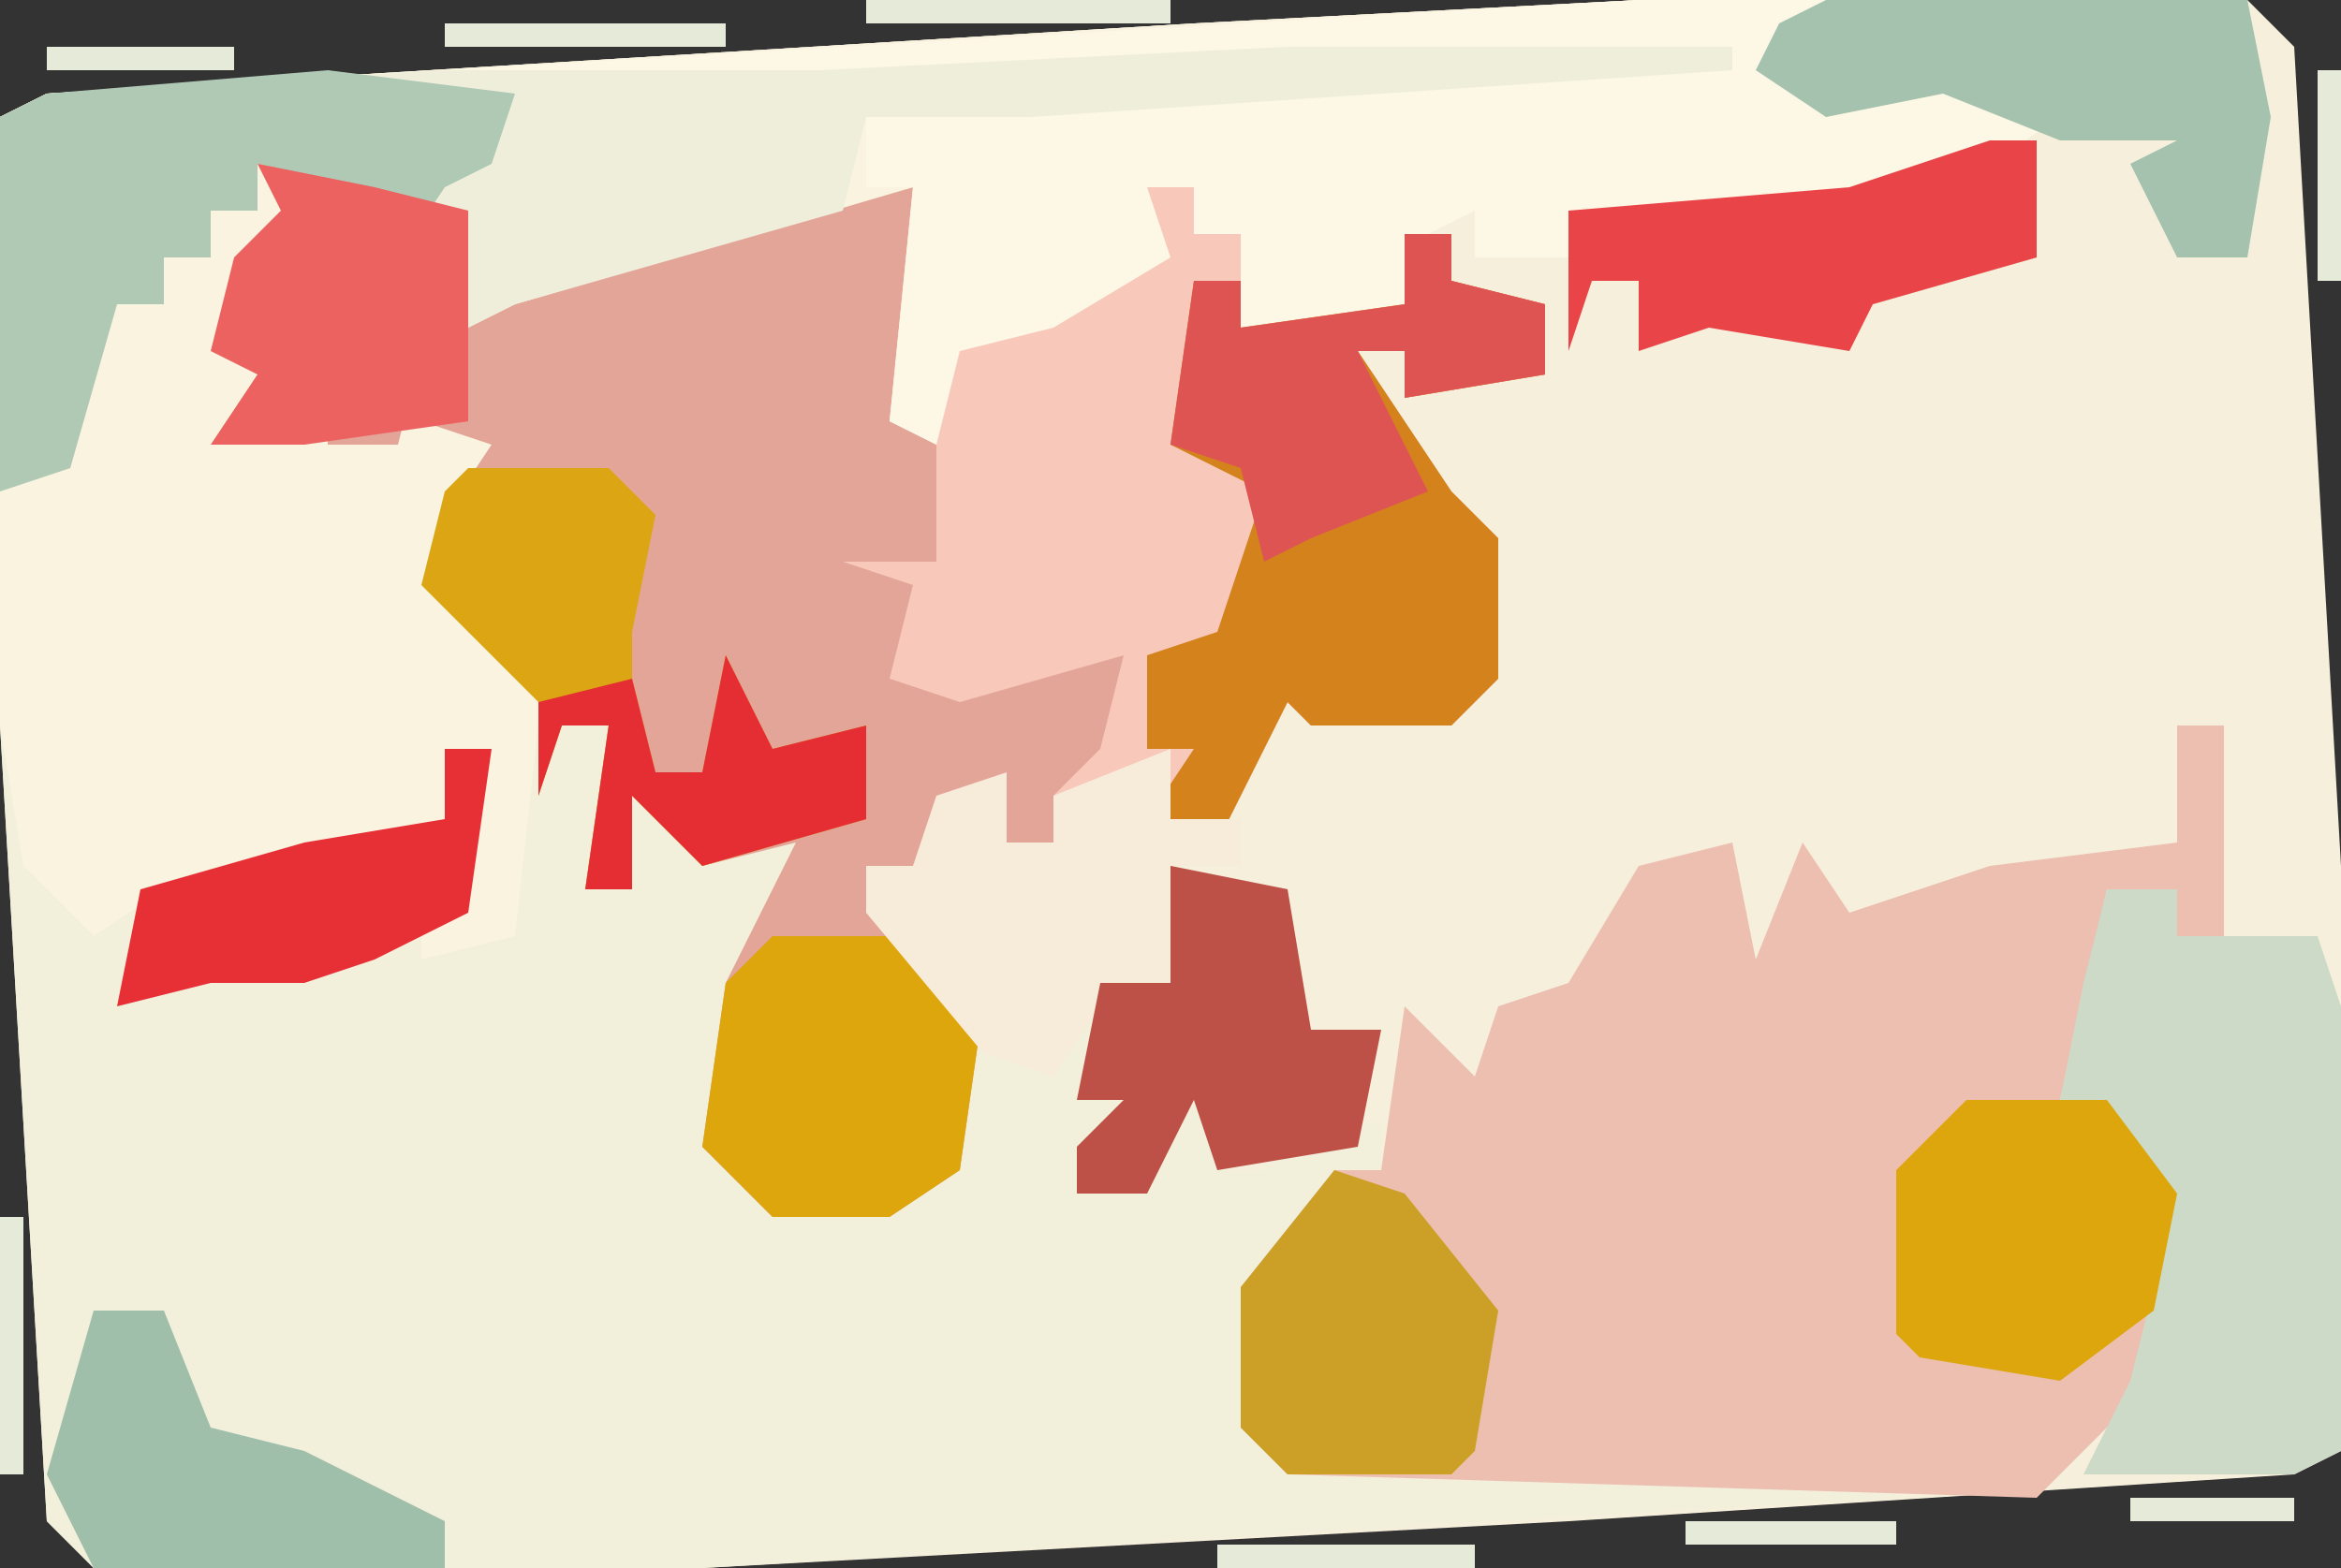
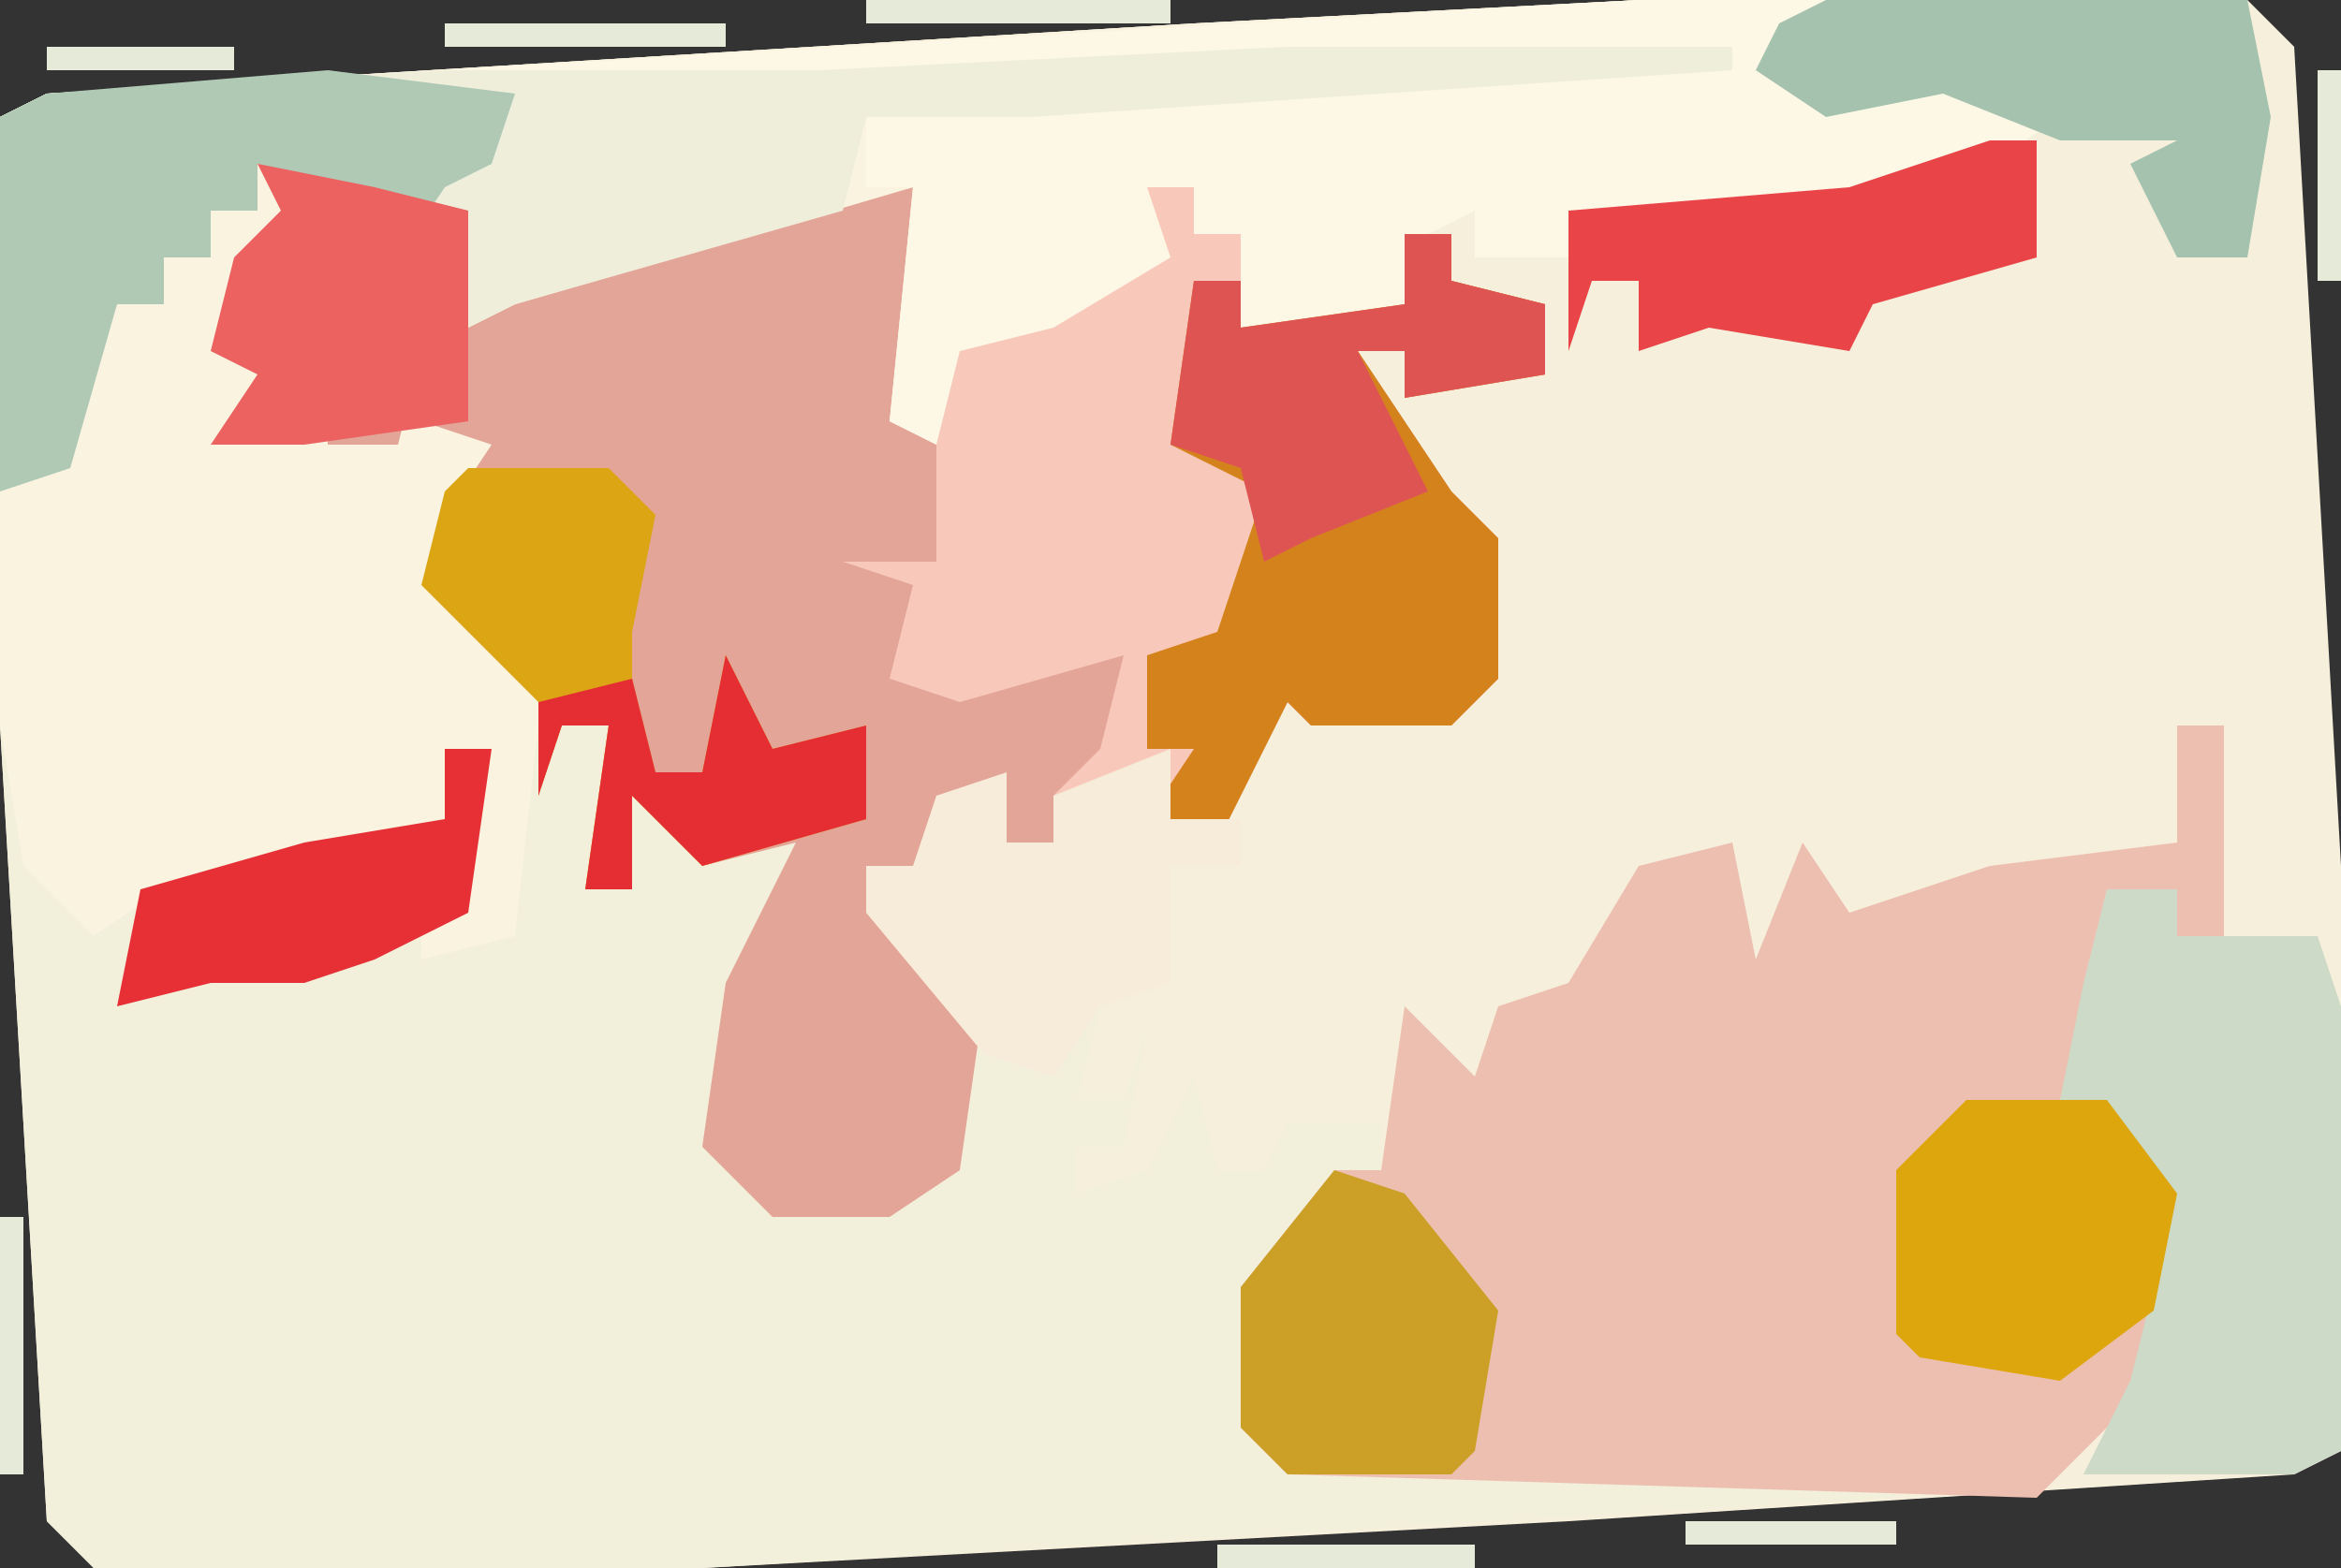
<svg xmlns="http://www.w3.org/2000/svg" version="1.1" width="100" height="67">
  <rect width="100%" height="100%" fill="#333333" stroke="none" />
  <path d="M0,0 L26,0 L28,2 L30,37 L30,62 L28,63 L-3,65 L-40,67 L-66,67 L-68,65 L-70,31 L-70,5 L-68,4 L-19,1 Z " fill="#F5EFDB" transform="translate(70,0)" />
  <path d="M0,0 L8,0 L6,3 L12,4 L14,3 L18,5 L15,7 L3,10 L-3,9 L-3,11 L-7,11 L-7,9 L-9,10 L-10,13 L-17,14 L-17,10 L-19,10 L-19,8 L-21,8 L-20,11 L-25,14 L-29,15 L-30,19 L-32,18 L-31,8 L-48,13 L-50,14 L-50,9 L-52,9 L-53,11 L-55,8 L-58,8 L-56,10 L-60,12 L-60,15 L-58,12 L-58,17 L-60,19 L-58,19 L-56,17 L-56,19 L-53,19 L-52,15 L-52,18 L-49,19 L-51,22 L-50,27 L-46,30 L-46,31 L-44,31 L-45,38 L-43,38 L-43,34 L-40,35 L-40,37 L-36,36 L-38,42 L-39,49 L-37,51 L-30,50 L-29,43 L-33,39 L-33,37 L-31,37 L-30,34 L-27,33 L-27,36 L-25,36 L-25,34 L-19,32 L-20,35 L-17,35 L-17,37 L-20,37 L-20,42 L-23,43 L-24,47 L-22,47 L-21,44 L-22,49 L-24,49 L-24,51 L-21,50 L-19,46 L-18,50 L-16,50 L-15,48 L-11,48 L-11,50 L-16,55 L-16,61 L-15,62 L11,63 L11,64 L-40,67 L-66,67 L-68,65 L-70,31 L-70,5 L-68,4 L-19,1 Z " fill="#F2EFDB" transform="translate(70,0)" />
  <path d="M0,0 L5,1 L9,2 L10,6 L19,3 L28,1 L28,11 L30,7 L35,5 L38,3 L38,1 L40,1 L40,3 L42,3 L42,7 L49,6 L49,3 L51,3 L51,5 L55,6 L55,9 L49,10 L49,8 L47,8 L51,14 L53,16 L53,22 L51,24 L45,24 L44,23 L41,29 L38,28 L39,26 L34,27 L34,29 L32,29 L31,27 L28,30 L26,30 L31,36 L30,43 L27,45 L22,45 L19,42 L20,35 L23,29 L19,30 L16,27 L16,31 L14,31 L15,24 L13,24 L12,27 L12,23 L7,18 L8,14 L9,12 L6,12 L-1,13 L-2,11 L0,9 L-2,8 L-1,4 L1,2 Z " fill="#E3A597" transform="translate(11,7)" />
  <path d="M0,0 L8,0 L6,3 L12,4 L14,3 L18,5 L15,7 L3,10 L-3,9 L-3,11 L-7,11 L-7,9 L-9,10 L-10,13 L-17,14 L-17,10 L-19,10 L-19,8 L-21,8 L-20,11 L-25,14 L-29,15 L-30,19 L-32,18 L-31,8 L-48,13 L-50,14 L-50,9 L-52,9 L-53,11 L-55,8 L-58,8 L-56,10 L-60,12 L-60,15 L-58,12 L-58,17 L-60,19 L-58,19 L-56,17 L-56,19 L-53,19 L-52,15 L-52,18 L-49,19 L-51,22 L-50,27 L-46,30 L-47,31 L-48,40 L-52,41 L-52,39 L-50,39 L-49,32 L-51,32 L-51,35 L-55,37 L-63,38 L-66,40 L-69,37 L-70,31 L-70,5 L-68,4 L-19,1 Z " fill="#F9F3E0" transform="translate(70,0)" />
  <path d="M0,0 L2,0 L2,9 L0,9 L0,7 L-3,7 L-4,12 L-5,16 L-1,18 L0,24 L-1,28 L-6,33 L-38,32 L-40,30 L-40,24 L-36,19 L-34,19 L-33,12 L-30,15 L-29,12 L-26,11 L-23,6 L-19,5 L-18,10 L-16,5 L-14,8 L-8,6 L0,5 Z " fill="#EDBFB1" transform="translate(93,31)" />
  <path d="M0,0 L2,0 L2,2 L4,2 L4,6 L11,5 L11,2 L13,2 L13,4 L17,5 L17,8 L11,9 L11,7 L9,7 L13,13 L15,15 L15,21 L13,23 L7,23 L6,22 L3,28 L0,27 L1,25 L-4,26 L-2,24 L-1,20 L-8,22 L-11,21 L-10,17 L-13,16 L-9,16 L-9,7 L-3,4 L0,2 Z " fill="#F8C9BB" transform="translate(49,8)" />
  <path d="M0,0 L8,0 L6,3 L12,4 L14,3 L18,5 L15,7 L3,10 L-3,9 L-3,11 L-7,11 L-7,9 L-9,10 L-10,13 L-17,14 L-17,10 L-19,10 L-19,8 L-21,8 L-20,11 L-25,14 L-29,15 L-30,19 L-32,18 L-31,8 L-33,8 L-33,5 L-26,4 L-8,3 L-35,4 L-51,4 L-51,3 Z " fill="#FDF7E6" transform="translate(70,0)" />
  <path d="M0,0 L19,0 L19,1 L-11,3 L-18,3 L-19,7 L-33,11 L-35,12 L-35,7 L-37,7 L-38,9 L-40,6 L-44,5 L-44,7 L-46,7 L-46,9 L-48,9 L-48,11 L-50,11 L-52,18 L-55,19 L-55,3 L-53,2 L-36,1 L-20,1 Z " fill="#EEEEDB" transform="translate(55,2)" />
  <path d="M0,0 L3,0 L3,2 L9,2 L10,5 L10,24 L8,25 L-1,25 L1,21 L2,17 L1,11 L-2,9 L-1,4 Z " fill="#CDDAC7" transform="translate(90,38)" />
  <path d="M0,0 L2,0 L2,2 L6,3 L6,6 L0,7 L0,5 L-2,5 L2,11 L4,13 L4,19 L2,21 L-4,21 L-5,20 L-8,26 L-11,25 L-9,22 L-11,22 L-11,18 L-8,17 L-6,11 L-10,9 L-9,2 L-7,2 L-7,4 L0,3 Z " fill="#D4831C" transform="translate(60,10)" />
  <path d="M0,0 L8,1 L7,4 L5,5 L3,8 L1,5 L-3,4 L-3,6 L-5,6 L-5,8 L-7,8 L-7,10 L-9,10 L-11,17 L-14,18 L-14,2 L-12,1 Z " fill="#B0C9B5" transform="translate(14,3)" />
  <path d="M0,0 L6,0 L8,2 L7,7 L7,9 L8,13 L10,13 L11,8 L13,12 L17,11 L17,15 L10,17 L7,14 L7,18 L5,18 L6,11 L4,11 L3,14 L3,10 L-2,5 L-1,1 Z " fill="#DBA514" transform="translate(20,20)" />
  <path d="M0,0 L18,0 L19,5 L18,11 L15,11 L13,7 L15,6 L10,6 L5,4 L0,5 L-3,3 L-2,1 Z " fill="#A4C2AD" transform="translate(78,0)" />
-   <path d="M0,0 L6,0 L9,3 L8,10 L5,12 L0,12 L-3,9 L-2,2 Z " fill="#DDA60C" transform="translate(33,40)" />
  <path d="M0,0 L6,0 L9,4 L8,9 L4,12 L-2,11 L-3,10 L-3,3 Z " fill="#DCA60C" transform="translate(84,47)" />
  <path d="M0,0 L0,3 L3,3 L3,5 L0,5 L0,10 L-3,11 L-5,14 L-8,13 L-13,7 L-13,5 L-11,5 L-10,2 L-7,1 L-7,4 L-5,4 L-5,2 Z " fill="#F7ECDA" transform="translate(50,32)" />
  <path d="M0,0 L3,1 L7,6 L6,12 L5,13 L-2,13 L-4,11 L-4,5 Z " fill="#CCA026" transform="translate(57,50)" />
-   <path d="M0,0 L3,0 L5,5 L9,6 L15,9 L15,11 L0,11 L-2,7 Z " fill="#9FBFAB" transform="translate(4,56)" />
-   <path d="M0,0 L5,1 L6,7 L9,7 L8,12 L2,13 L1,10 L-1,14 L-4,14 L-4,12 L-2,10 L-4,10 L-3,5 L0,5 Z " fill="#BD5147" transform="translate(50,37)" />
  <path d="M0,0 L2,0 L2,5 L-5,7 L-6,9 L-12,8 L-15,9 L-15,6 L-17,6 L-18,9 L-18,3 L-6,2 Z " fill="#E94447" transform="translate(85,6)" />
  <path d="M0,0 L2,0 L2,2 L6,3 L6,6 L0,7 L0,5 L-2,5 L1,11 L-4,13 L-6,14 L-7,10 L-10,9 L-9,2 L-7,2 L-7,4 L0,3 Z " fill="#DE5453" transform="translate(60,10)" />
  <path d="M0,0 L5,1 L9,2 L9,11 L2,12 L-2,12 L0,9 L-2,8 L-1,4 L1,2 Z " fill="#EC6261" transform="translate(11,7)" />
  <path d="M0,0 L2,0 L1,7 L-3,9 L-6,10 L-10,10 L-14,11 L-13,6 L-6,4 L0,3 Z " fill="#E73036" transform="translate(19,32)" />
  <path d="M0,0 L2,4 L6,3 L6,7 L-1,9 L-4,6 L-4,10 L-6,10 L-5,3 L-7,3 L-8,6 L-8,2 L-4,1 L-3,5 L-1,5 Z " fill="#E52E34" transform="translate(31,28)" />
  <path d="M0,0 L13,0 L13,1 L0,1 Z " fill="#E6EBD9" transform="translate(37,0)" />
  <path d="M0,0 L12,0 L12,1 L0,1 Z " fill="#E6EBD9" transform="translate(19,1)" />
  <path d="M0,0 L11,0 L11,1 L0,1 Z " fill="#E6EBD9" transform="translate(52,66)" />
  <path d="M0,0 L1,0 L1,11 L0,11 Z " fill="#E6EBD9" transform="translate(0,52)" />
  <path d="M0,0 L9,0 L9,1 L0,1 Z " fill="#E6EBD9" transform="translate(72,65)" />
  <path d="M0,0 L1,0 L1,9 L0,9 Z " fill="#E6EBD9" transform="translate(99,3)" />
  <path d="M0,0 L8,0 L8,1 L0,1 Z " fill="#E6EBD9" transform="translate(2,2)" />
-   <path d="M0,0 L7,0 L7,1 L0,1 Z " fill="#E6EBD9" transform="translate(91,64)" />
  <path d="M0,0 Z " fill="#E6EBD9" transform="translate(1,65)" />
</svg>